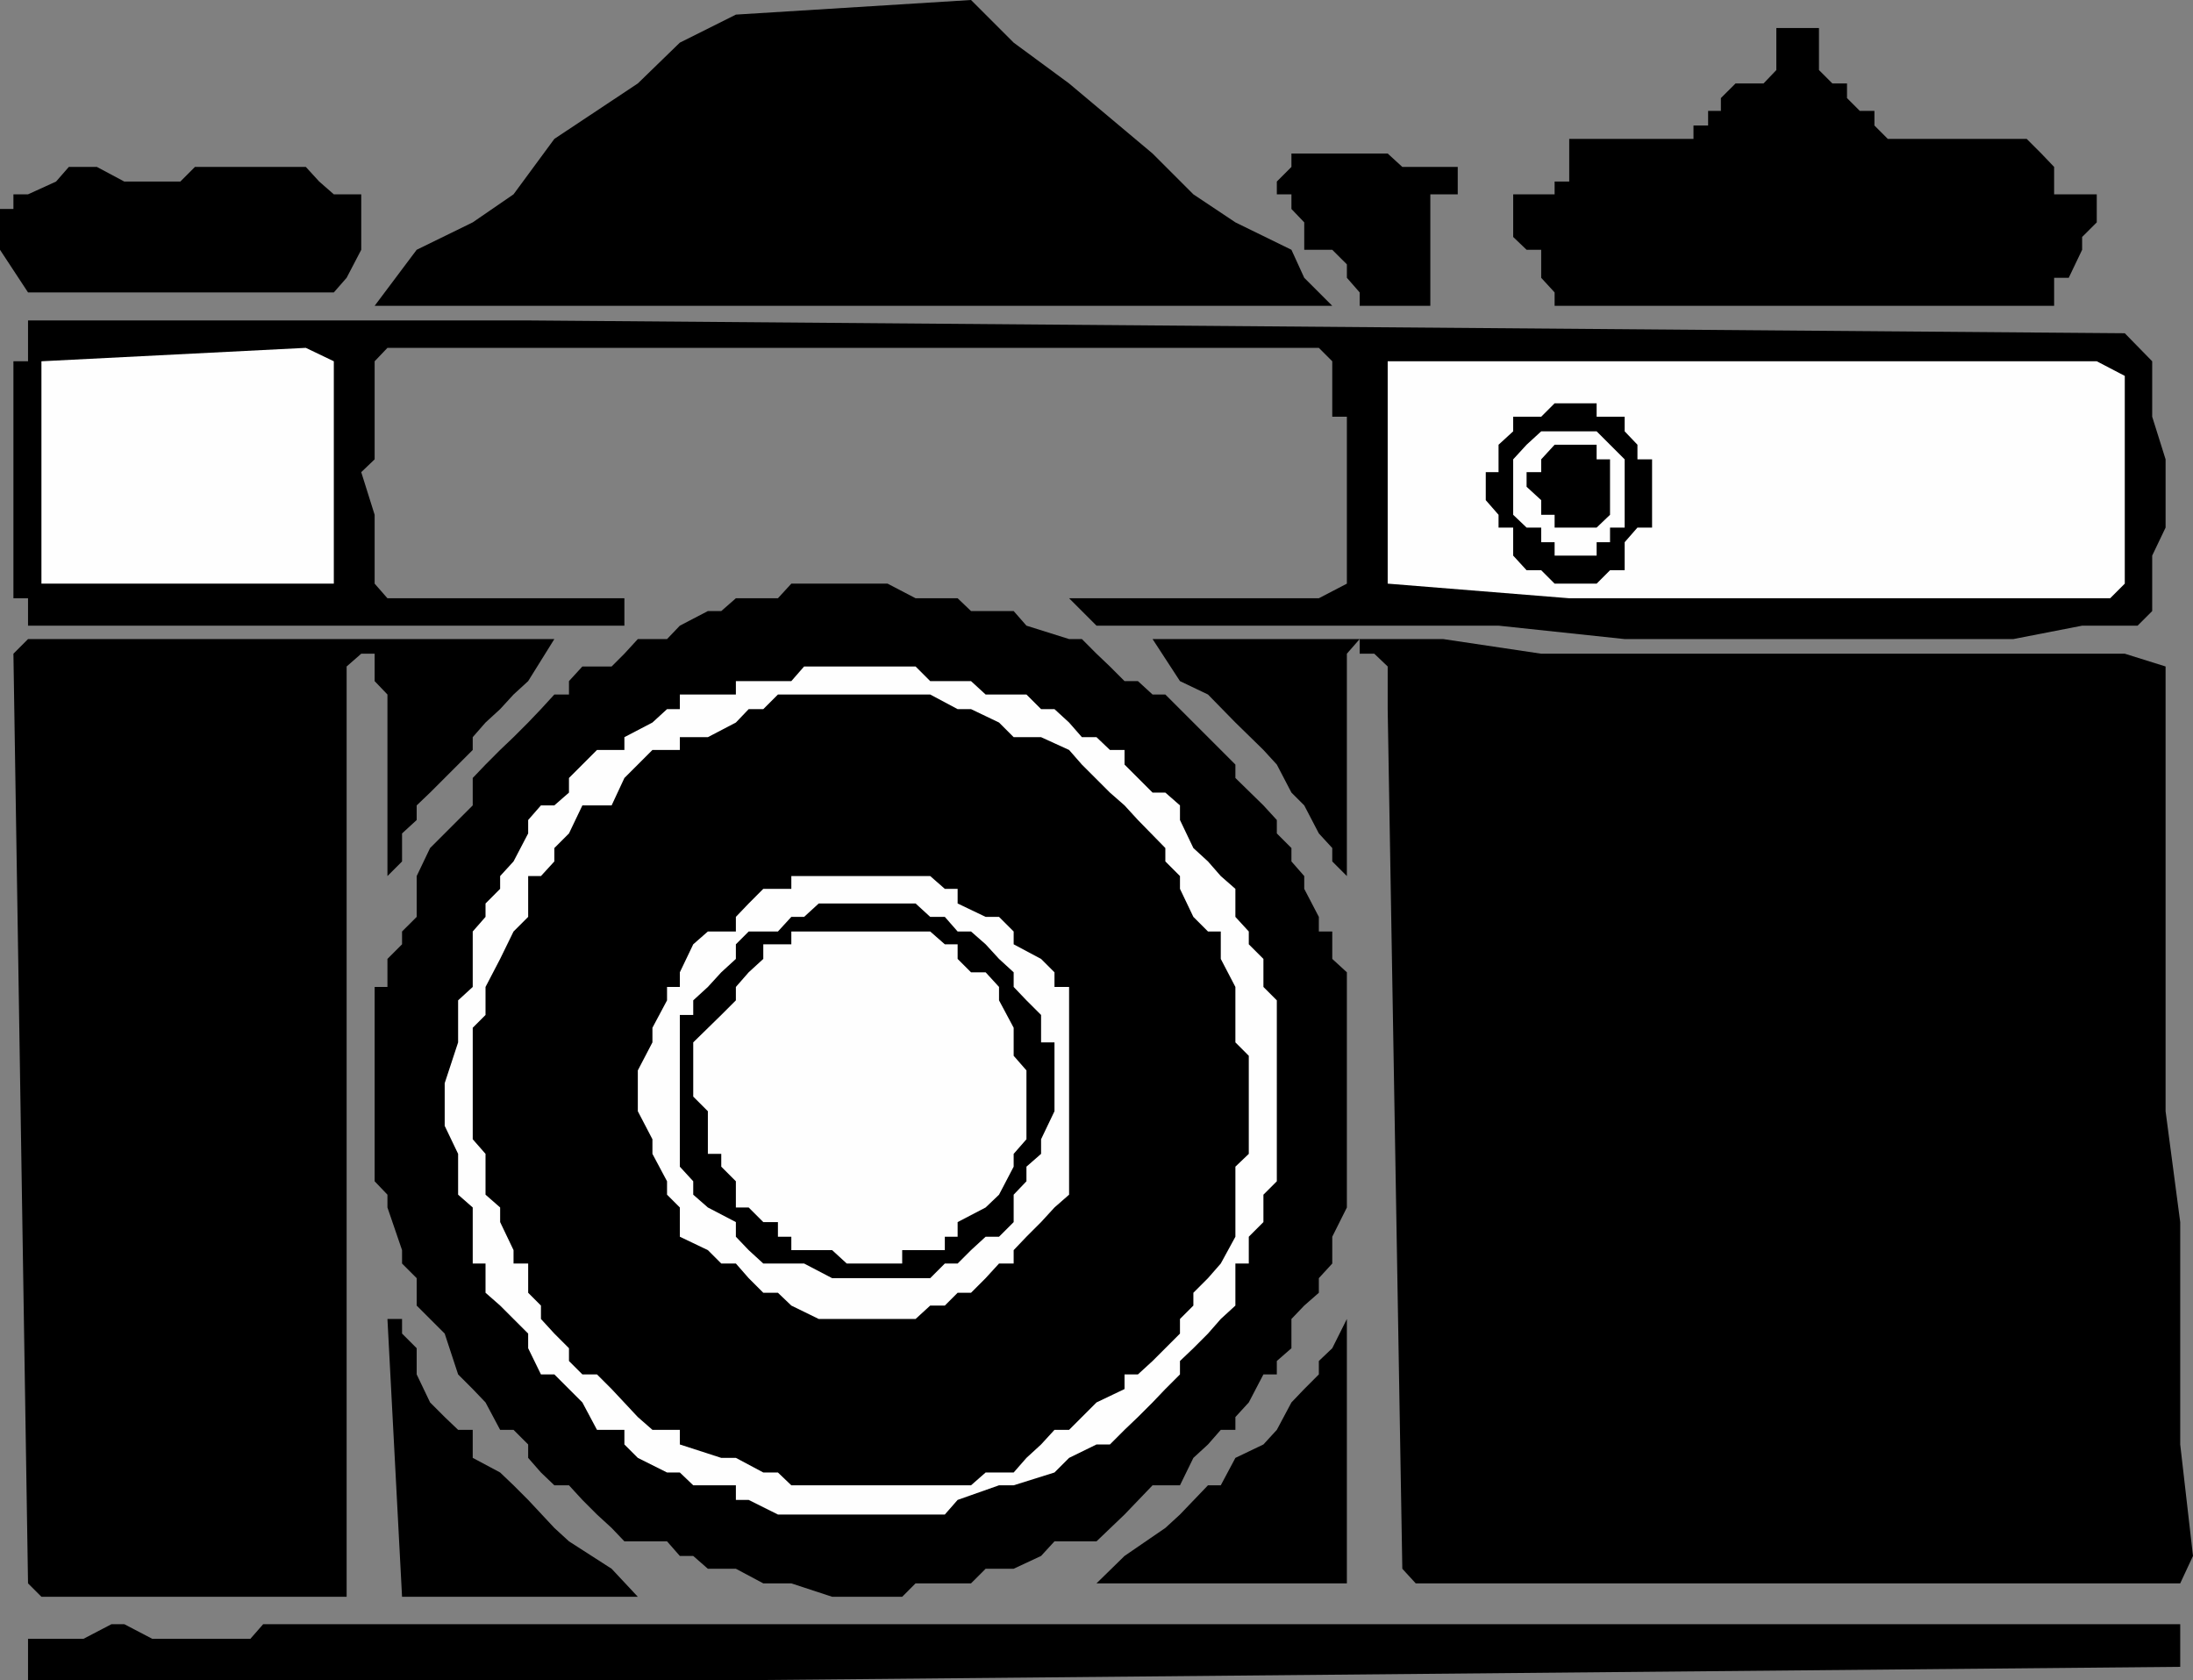
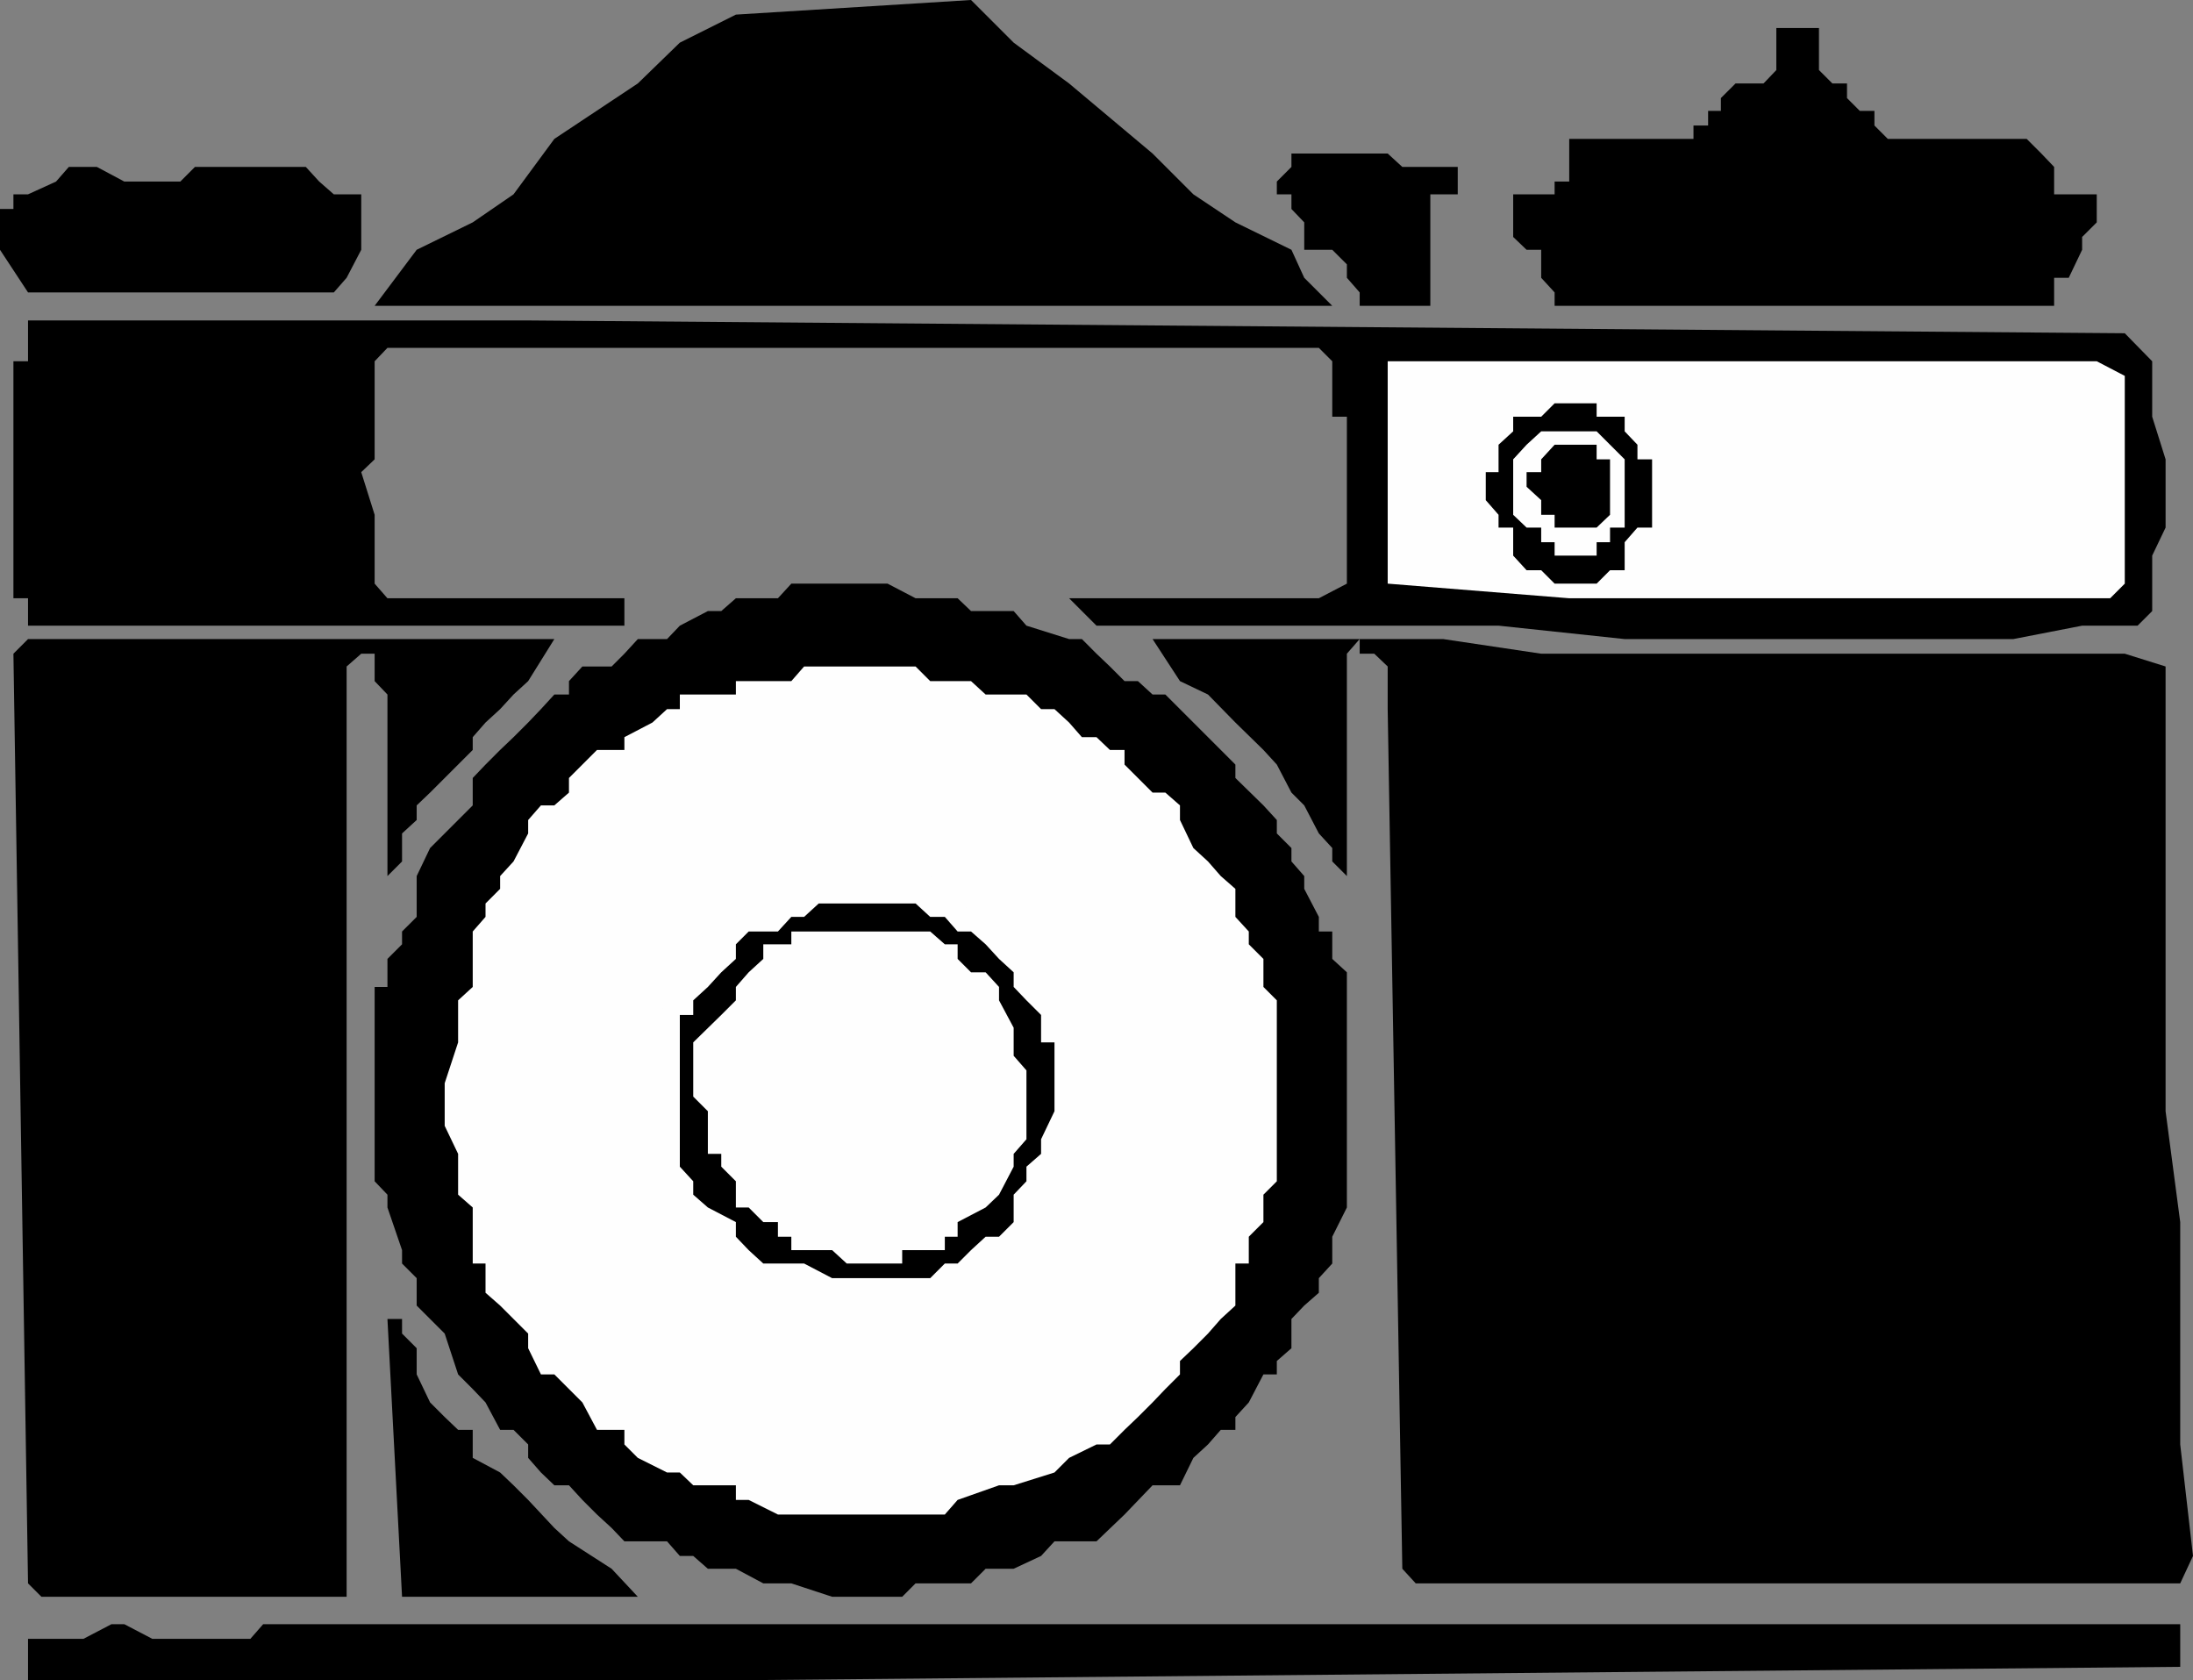
<svg xmlns="http://www.w3.org/2000/svg" width="360" height="275.801">
  <rect width="100%" height="100%" fill="#808080" stroke="none" />
  <path d="M4.602 48H54.8l2.101-2.402 2.4-4.598v-9.102h-4.5l-2.399-2.097-2.199-2.403H32l-2.398 2.403h-9.2l-4.5-2.403h-4.601l-2.098 2.403-4.601 2.097H2.203v2.403H0V41l4.602 7M6.8 102.7h95.7v-4.5H63.602L61.5 95.8V84.5l-2.2-7 2.2-2.102V59.301l2.102-2.203H216.5l2.203 2.203v9.097h2.399v27.403l-4.602 2.398h-41l4.5 4.5h66l20.703 2.2H330.5l11.3-2.2h9.102l2.399-2.398v-9.102l2.199-4.601v-11.2l-2.2-7v-9.097l-4.5-4.602-262.097-2.101H4.602V59.3H2.203v38.898h2.399v4.5H6.8m0 159.4h50.102v-152.7l2.399-2.097H61.5v4.5L63.602 114v29.8L66 141.399v-4.597l2.402-2.203V132.2l2.2-2.101 7-7V121l2.101-2.402 2.399-2.2L84.3 114l2.402-2.2L91 104.899H4.602l-2.399 2.403 2.399 152.597 2.199 2.2M120.8 275.8l237.102-2.202v-7H43.203L41.102 269H25l-4.598-2.402h-2.101L13.703 269H4.602v6.8H120.8" />
-   <path fill="#fefefe" d="M11.3 95.8h43.5V59.3l-4.597-2.202L6.801 59.3v36.5h4.5" />
  <path d="M102.5 253h7l2.102 2.398h2.199l2.402 2.102h4.598l4.5 2.398h4.601l6.7 2.2h11.5l2.199-2.2h9.101l2.399-2.398h4.601l4.5-2.102 2.2-2.398H180l4.602-4.402 4.601-4.797h4.5l2.2-4.5 2.398-2.203 2.101-2.399h2.399v-2.101l2.199-2.399 2.402-4.601h2.2v-2.2l2.398-2.097V216.5l2.102-2.2 2.398-2.1v-2.4l2.203-2.402V203l2.399-4.8v-38.602l-2.399-2.2v-4.5H216.5V150.5l-2.398-4.602v-2.097L212 141.398V139.2l-2.398-2.398v-2.203l-2.2-2.399-4.601-4.5v-2.2l-2.399-2.402-6.699-6.7-2.402-2.398h-2.098l-2.402-2.2h-2.2l-2.398-2.402-2.203-2.097-2.398-2.403H175.5l-7-2.199-2.098-2.398h-7l-2.199-2.102h-6.902l-4.598-2.398h-15.8l-2.2 2.398h-6.902l-2.399 2.102h-2.199l-4.601 2.398-2.102 2.2h-4.797L102.5 107.3l-2.098 2.097h-4.8l-2.2 2.403v2.2H91l-2.2 2.398-2.097 2.2L84.301 121l-2.2 2.098-2.398 2.402-2.101 2.2v4.5l-7 7-2.2 4.6v6.7L66 152.898V155l-2.398 2.398V162H61.5v31.898l2.102 2.2v2.101l2.398 7v2.2l2.402 2.402v4.5L73 218.898l2.203 6.7L77.602 228l2.101 2.2 2.399 4.5H84.3l2.402 2.398v2.203l2.098 2.398 2.2 2.102h2.402l2.2 2.398L98 248.598l2.402 2.203L102.5 253M218.703 50.2l-4.601-4.602L212 41l-9.2-4.5-6.898-4.602-6.699-6.699L175.5 13.7 166.402 7l-7-7-38.601 2.398L111.6 7l-6.898 6.7L91 22.8l-6.7 9.098-6.698 4.602-9.2 4.5-6.902 9.2h157.203M66 262.098h38.703l-4.3-4.598-7-4.5L91 250.8l-4.297-4.6-2.402-2.4-2.2-2.1-4.5-2.4v-4.6h-2.398L73 232.597l-2.398-2.399-2.2-4.601V221.3L66 218.898V216.5h-2.398L66 262.098" />
  <path fill="#fefefe" d="m104.703 239.3 4.797 2.4h2.102l2.199 2.1h7v2.4h2.101l4.801 2.398h27.399l2.101-2.399 6.797-2.398h2.402l6.7-2.102 2.398-2.398 4.5-2.203h2.203l2.399-2.399 2.199-2.101 2.402-2.399 2.098-2.199 2.402-2.402v-2.2l2.2-2.097 2.398-2.403 2.101-2.398 2.399-2.2v-6.902H205V203l2.402-2.402v-4.5l2.2-2.2V164.2l-2.2-2.199v-4.602L205 155v-2.102l-2.2-2.398v-4.602l-2.398-2.097-2.101-2.403-2.399-2.199-2.199-4.601v-2.399l-2.402-2.101h-2.098l-4.601-4.598v-2.402h-2.399L180 121h-2.398l-2.102-2.402-2.398-2.2h-2.2L168.5 114h-6.7l-2.398-2.2h-6.699l-2.402-2.402H132l-2.098 2.403h-9.101V114h-9.2v2.398H109.5l-2.398 2.2L102.5 121v2.098H98l-2.398 2.402-2.2 2.2v2.398L91 132.199h-2.2l-2.097 2.399v2.203l-2.402 4.597-2.2 2.403v2.097l-2.398 2.403v2.199l-2.101 2.398V162l-2.399 2.2v6.898L73 177.8v7l2.203 4.597v6.7l2.399 2.101v9.2h2.101v4.8l2.399 2.102 2.198 2.2 2.402 2.398v2.403l2.098 4.297H91l4.602 4.601L98 234.7h4.5v2.399l2.203 2.203" />
-   <path d="m111.602 237.098 6.8 2.203h2.399l4.5 2.398h2.402l2.2 2.102h29.5l2.398-2.102h4.601l2.098-2.398 2.402-2.203 2.2-2.399h2.398l4.5-4.5 4.602-2.199v-2.402h2.199l2.402-2.2 4.5-4.5V216.5l2.2-2.2v-2.1l2.398-2.4 2.101-2.402 2.399-4.398v-11.5l2.199-2.102v-16.097l-2.2-2.203V162l-2.398-4.602v-4.5h-2.101l-2.399-2.398-2.199-4.602v-2.097l-2.402-2.403V139.2l-4.5-4.601-2.2-2.399-2.398-2.101-4.601-4.598-2.102-2.402-4.598-2.098h-4.5L164 118.598l-4.598-2.2h-2.199l-4.5-2.398h-25l-2.402 2.398h-2.399l-2.101 2.2-4.598 2.402h-4.601v2.098h-4.5l-2.399 2.402-2.203 2.2-2.098 4.5h-4.8l-2.2 4.6L91 139.2v2.198l-2.2 2.403h-2.097v6.699l-2.402 2.398-2.2 4.5L79.704 162v4.598l-2.101 2.101V187l2.101 2.398v6.7l2.399 2.101v2.399l2.199 4.601v2.2h2.402v4.8l2.098 2.102v2.199L91 218.898l2.402 2.403v2.097l2.2 2.2H98l2.402 2.402 4.301 4.598 2.399 2.101h4.5v2.399" />
-   <path fill="#fefefe" d="m111.602 203 4.601 2.2 2.2 2.198h2.398l2.101 2.403 2.399 2.398h2.402l2.2 2.102 4.5 2.199H150.3l2.402-2.2h2.399l2.101-2.1h2.2l2.398-2.4 2.199-2.402h2.402V205.2l2.099-2.2 2.402-2.402 2.2-2.399 2.398-2.101V162h-2.398v-2.402l-2.2-2.2-4.5-2.398v-2.102L164 150.5h-2.2l-4.597-2.2v-2.402h-2.101l-2.399-2.097h-22.8v2.097H125.3l-2.399 2.403-2.101 2.199v2.398h-4.598L113.801 155l-2.2 4.598V162H109.5v2.2l-2.398 4.5v2.398l-2.399 4.601v6.7l2.399 4.601v2.398l2.398 4.5v2.2l2.102 2.101V203" />
+   <path fill="#fefefe" d="m111.602 203 4.601 2.2 2.2 2.198h2.398l2.101 2.403 2.399 2.398h2.402l2.2 2.102 4.5 2.199H150.3l2.402-2.2h2.399l2.101-2.1h2.2l2.398-2.4 2.199-2.402h2.402V205.2l2.099-2.2 2.402-2.402 2.2-2.399 2.398-2.101V162h-2.398v-2.402l-2.2-2.2-4.5-2.398v-2.102L164 150.5h-2.2l-4.597-2.2v-2.402h-2.101l-2.399-2.097h-22.8v2.097H125.3l-2.399 2.403-2.101 2.199v2.398h-4.598L113.801 155l-2.2 4.598V162H109.5v2.2l-2.398 4.5v2.398v6.7l2.399 4.601v2.398l2.398 4.5v2.2l2.102 2.101V203" />
  <path d="M129.902 207.398H132l4.602 2.403h16.101l2.399-2.403h2.101l2.2-2.199L161.8 203h2.2l2.402-2.402v-4.5l2.098-2.2V191.5l2.402-2.102V187l2.2-4.602v-11.3h-2.2v-4.5l-2.402-2.399-2.098-2.199v-2.402l-2.402-2.2-2.2-2.398-2.398-2.102h-2.199l-2.101-2.398h-2.399l-2.402-2.2h-15.899L132 150.5h-2.098l-2.199 2.398h-4.8L120.8 155v2.398l-2.399 2.2-2.199 2.402-2.402 2.2v2.398h-2.2V191.5l2.2 2.398v2.2l2.402 2.101 4.598 2.399V203l2.101 2.2 2.399 2.198h4.601" />
  <path fill="#fefefe" d="m122.902 198.2 2.399 2.398h2.402V203h2.2v2.2h6.699l2.398 2.198h9.102V205.2h7V203h2.101v-2.402l4.598-2.399 2.199-2.101 2.402-4.598v-2.102L168.5 187v-11.3l-2.098-2.4v-4.6L164 164.2V162l-2.2-2.402h-2.398l-2.199-2.2V155h-2.101l-2.399-2.102h-22.8V155H125.3v2.398l-2.399 2.2L120.8 162v2.2l-2.399 2.398-4.601 4.5V180l2.402 2.398v7h2.2v2.102l2.398 2.398v4.301h2.101" />
-   <path d="M221.102 259.898v-45.597 2.199l-2.399 4.8-2.203 2.098v2.2L214.102 228 212 230.2l-2.398 4.5-2.2 2.398-4.601 2.203-2.399 4.5h-2.101l-4.598 4.797-2.402 2.203-6.7 4.597-4.601 4.5h41.102" />
  <path d="M221.102 143.8v-36.5l2.101-2.402v2.403h2.399l2.199 2.097v7l2.402 141.102 2.2 2.398h125.5l2.097-4.5-2.098-18.3v-36.5l-2.402-18.2v-73l-6.7-2.097H253l-16.098-2.403h-47.699l4.5 6.903 4.598 2.199 4.5 4.598 4.601 4.5 2.2 2.402 2.398 4.598 2.102 2.101 2.398 4.602 2.203 2.398v2.2l2.399 2.402m-7-102.801h4.601l2.399 2.398v2.2L223.203 48v2.2h11.598V31.897h4.5V25.2v2.2h-9.098l-2.402-2.2H212v2.2l-2.398 2.402v2.097H212v2.403l2.102 2.199V41" />
  <path fill="#fefefe" d="m227.8 95.8 29.802 2.4h88.8l2.399-2.4V61.7l-4.598-2.4H227.801v36.5" />
  <path d="M257.602 95.8h4.5l2.199-2.202h2.402V89l2.098-2.402h2.402v-11.2h-2.402V73l-2.098-2.2v-2.402h-4.601V66.2h-6.899L253 68.4h-4.598v2.4L246 73v4.5h-2.098v4.598L246 84.5v2.098h2.402v4.601l2.2 2.399H253l2.203 2.203h2.399" />
  <path fill="#fefefe" d="M255.203 91.2h6.899V89h2.199v-2.402h2.402v-11.2L264.301 73l-2.2-2.2H253l-2.398 2.2-2.2 2.398V84.5l2.2 2.098H253V89h2.203v2.2" />
  <path d="M257.602 50.2h79.601v-4.602h2.399L341.8 41v-2.102l2.402-2.398v-4.602h-7v-4.5l-2.101-2.199-2.399-2.398h-22.8l-2.2-2.203v-2.399H305.3l-2.098-2.101v-2.399H300.8l-2.2-2.199V4.598h-7V11.5l-2.101 2.2h-4.598l-2.402 2.398v2.101h-2.098v2.399H278V22.8h-20.398v7h-2.399v2.097h-6.8v7L250.601 41H253v4.598L255.203 48v2.2h2.399m0 36.398h4.5L264.3 84.5v-9.102h-2.2V73h-6.898L253 75.398V77.5h-2.398v2.398l2.398 2.2V84.5h2.203v2.098h2.399" />
</svg>